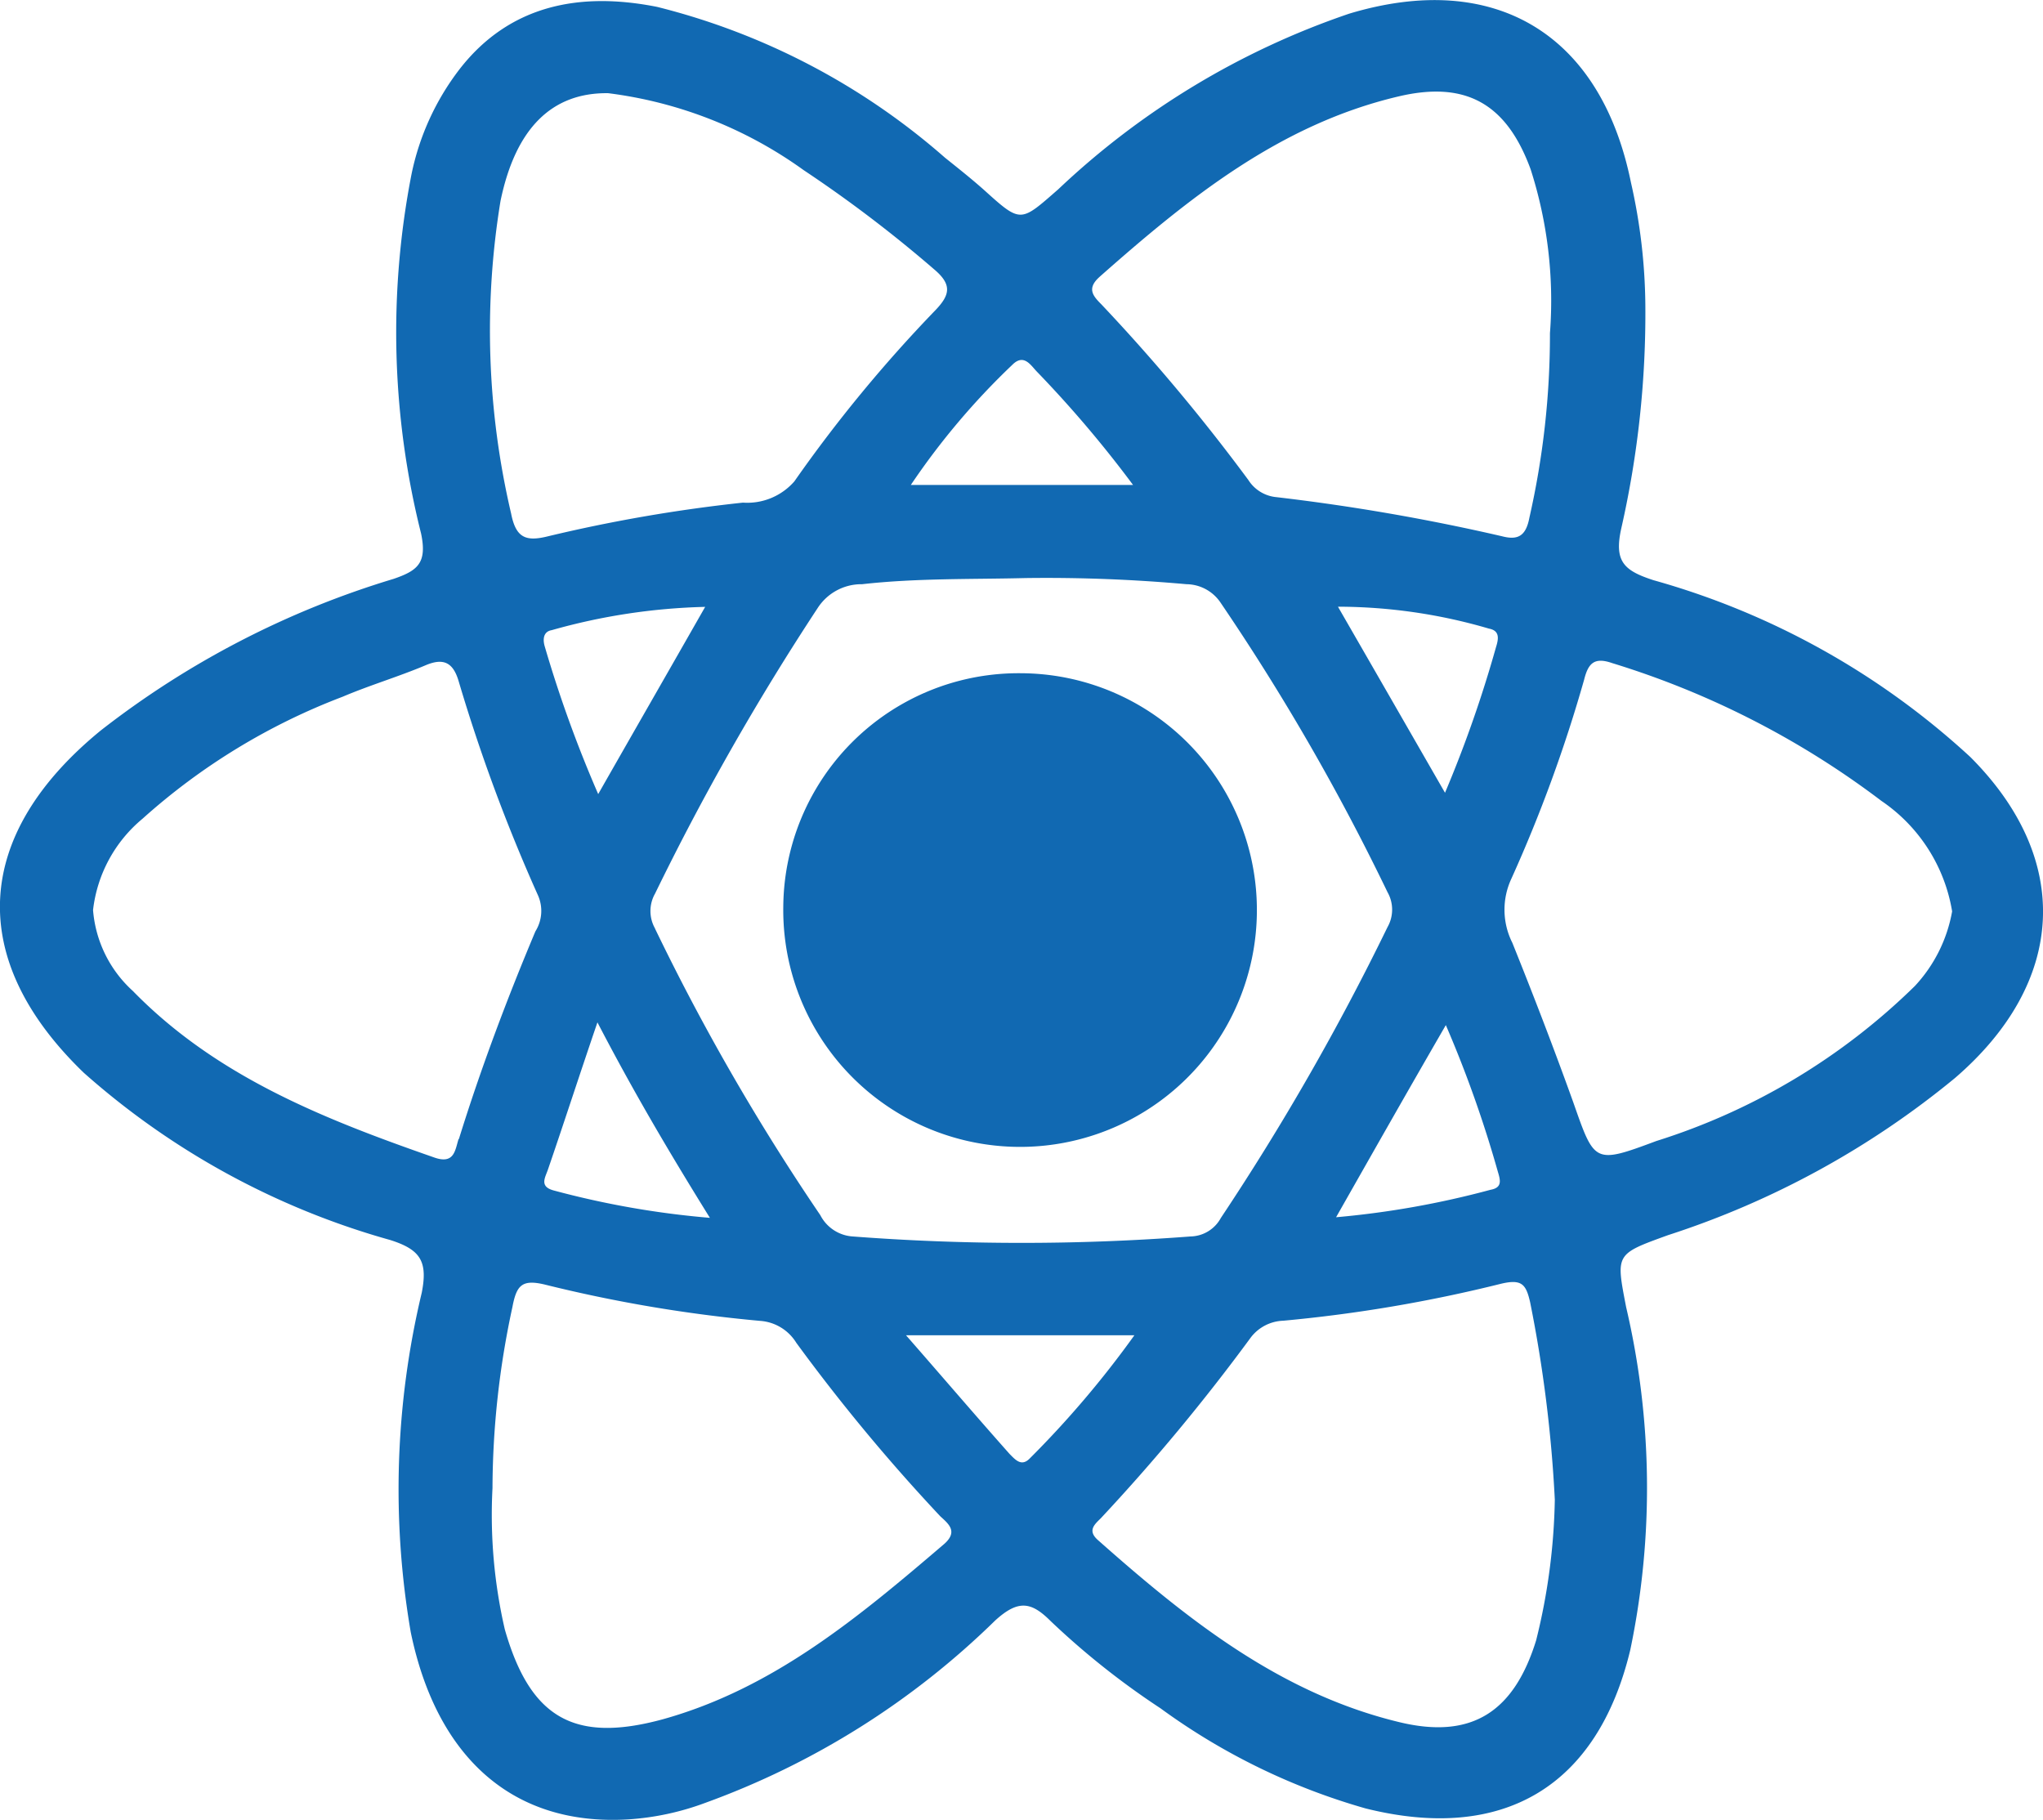
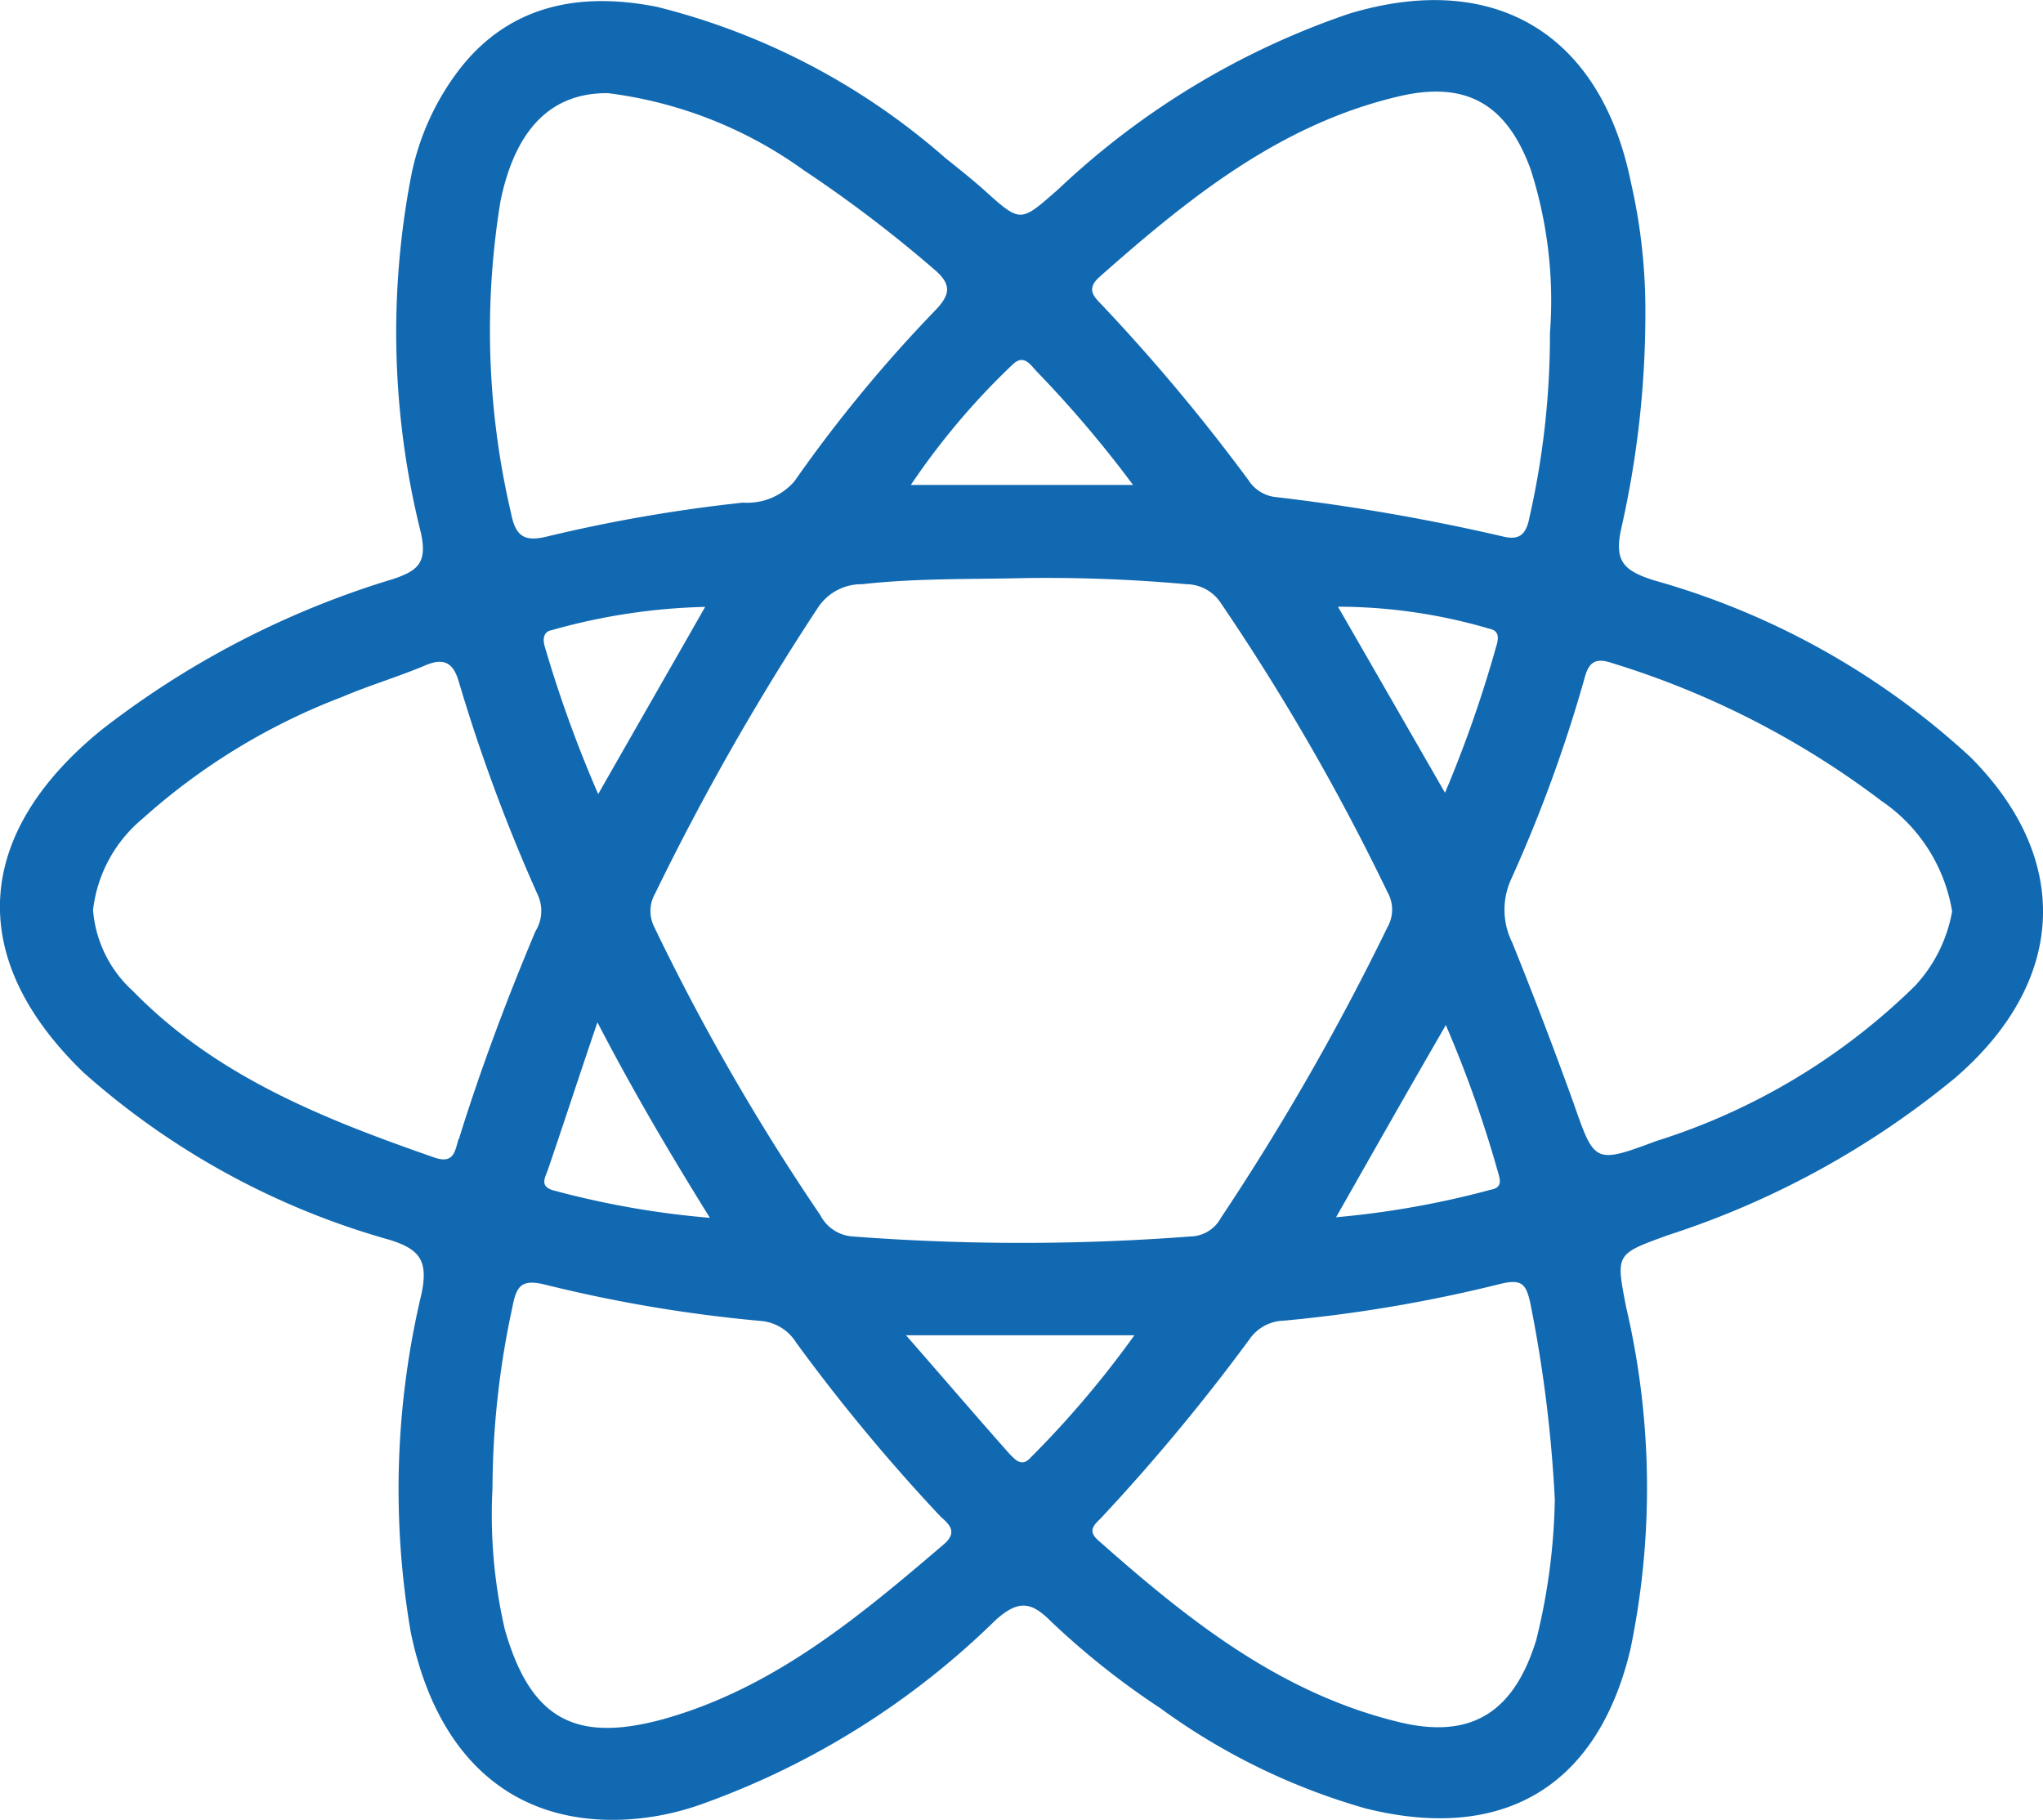
<svg xmlns="http://www.w3.org/2000/svg" width="58.404" height="52.024" viewBox="0 0 58.404 52.024">
  <g id="React-icon" transform="translate(-15.791 -31.214)">
    <path id="Path_96217" data-name="Path 96217" d="M72.12,52.856A22.164,22.164,0,0,0,63.062,47.8c-.843-.274-1.137-.529-.921-1.49a27.775,27.775,0,0,0,.686-6.391,16.355,16.355,0,0,0-.412-3.49c-.863-4.254-3.9-6.078-8.058-4.823a22.733,22.733,0,0,0-8.313,5.019c-1.078.941-1.059.98-2.1.039-.373-.333-.745-.627-1.137-.941a19.713,19.713,0,0,0-8.234-4.313c-2.176-.431-4.2-.078-5.646,1.784a7.351,7.351,0,0,0-1.372,3,23.588,23.588,0,0,0,.274,10.273c.176.843-.1,1.059-.784,1.294a25.618,25.618,0,0,0-8.372,4.333c-3.647,2.98-3.862,6.529-.49,9.783a22.178,22.178,0,0,0,8.764,4.784c.863.274,1.078.608.9,1.51a24.149,24.149,0,0,0-.314,9.7c.745,3.607,2.941,5.548,6.215,5.352a7.714,7.714,0,0,0,2.2-.471,23.068,23.068,0,0,0,8.293-5.215c.667-.608,1.039-.529,1.588.02a22.427,22.427,0,0,0,3.137,2.49,18.533,18.533,0,0,0,5.862,2.862c3.921.98,6.627-.608,7.568-4.529a22.657,22.657,0,0,0-.118-9.8c-.294-1.529-.314-1.51,1.2-2.059a24.99,24.99,0,0,0,8.2-4.49C74.845,59.306,75.06,55.8,72.12,52.856Zm-24.9-13.724c2.529-2.235,5.137-4.352,8.528-5.156,1.961-.471,3.117.216,3.8,2.078A12.285,12.285,0,0,1,60.1,40.74a23.631,23.631,0,0,1-.588,5.274c-.1.529-.333.647-.784.529a59.111,59.111,0,0,0-6.45-1.118,1.064,1.064,0,0,1-.8-.49,54.166,54.166,0,0,0-4.2-5.019C47.044,39.681,46.848,39.466,47.221,39.132ZM31.458,64.639c.451-1.314.882-2.647,1.412-4.2,1.039,2,2.059,3.725,3.215,5.588a25.231,25.231,0,0,1-4.47-.784C31.2,65.129,31.379,64.874,31.458,64.639Zm.1-15.41a17.584,17.584,0,0,1,4.392-.667c-1.039,1.823-2.019,3.529-3.058,5.352A35.677,35.677,0,0,1,31.36,49.68C31.3,49.464,31.34,49.268,31.556,49.229Zm2.96,8.528a1.01,1.01,0,0,1,0-1A72.831,72.831,0,0,1,39.163,48.6a1.489,1.489,0,0,1,1.274-.686c1.568-.176,3.137-.137,4.686-.176a44.859,44.859,0,0,1,4.588.176,1.19,1.19,0,0,1,.961.51,64.522,64.522,0,0,1,4.784,8.293,1.011,1.011,0,0,1,0,1,71.173,71.173,0,0,1-4.764,8.313,1.007,1.007,0,0,1-.863.529,63.626,63.626,0,0,1-9.666,0,1.124,1.124,0,0,1-.921-.608A63.96,63.96,0,0,1,34.516,57.758Zm19.527-9.2a15.389,15.389,0,0,1,4.313.627c.314.059.274.294.2.529A35.084,35.084,0,0,1,57.1,53.876C56.063,52.072,55.082,50.366,54.043,48.563Zm3.078,11.959a33.628,33.628,0,0,1,1.49,4.2c.078.255.118.451-.216.51a25.524,25.524,0,0,1-4.411.784C55.043,64.149,56.043,62.384,57.121,60.522ZM44.731,41.642c.333-.333.529.02.706.2a32.955,32.955,0,0,1,2.745,3.235H41.829A20.643,20.643,0,0,1,44.731,41.642ZM30.1,36.956c.431-2.078,1.47-3.1,3.078-3.078a12.144,12.144,0,0,1,5.588,2.2A37.371,37.371,0,0,1,42.5,38.917c.51.431.451.725.039,1.157a40.336,40.336,0,0,0-4.039,4.9,1.786,1.786,0,0,1-1.47.608,44.049,44.049,0,0,0-5.568.961c-.627.157-.921.059-1.059-.647A22.893,22.893,0,0,1,30.1,36.956Zm-1.2,26.82c-.1.314-.118.725-.686.529-3.156-1.1-6.235-2.313-8.626-4.764a3.492,3.492,0,0,1-1.137-2.313,3.981,3.981,0,0,1,1.412-2.608,18.27,18.27,0,0,1,5.725-3.49c.784-.333,1.588-.569,2.372-.9.51-.216.784-.078.941.451a49.041,49.041,0,0,0,2.274,6.137,1.1,1.1,0,0,1-.078,1.019C30.281,59.777,29.536,61.757,28.909,63.776ZM42.79,75.344c-2.431,2.078-4.882,4.137-8.058,5.019-2.529.686-3.784-.039-4.509-2.568a14.563,14.563,0,0,1-.353-4.039,24.713,24.713,0,0,1,.569-5.176c.118-.627.274-.8.921-.647a40.775,40.775,0,0,0,6.156,1.039,1.322,1.322,0,0,1,1.039.627,52.607,52.607,0,0,0,4.117,4.96C42.907,74.775,43.182,74.991,42.79,75.344Zm2.431-2.431c-.235.235-.412.02-.569-.137-.941-1.059-1.863-2.137-2.96-3.392H48.22A28.112,28.112,0,0,1,45.221,72.913Zm14.489,5.176c-.627,2.039-1.823,2.862-3.921,2.353-3.411-.823-6.058-2.941-8.607-5.2-.314-.274-.1-.451.078-.627a56.7,56.7,0,0,0,4.294-5.176,1.22,1.22,0,0,1,.921-.471,41.408,41.408,0,0,0,6.235-1.059c.588-.137.706.02.823.529a38.314,38.314,0,0,1,.706,5.646A17.793,17.793,0,0,1,59.709,78.089ZM70.532,59.4a18.434,18.434,0,0,1-7.391,4.431c-1.784.667-1.765.627-2.372-1.1-.549-1.529-1.137-3.058-1.745-4.568A2.1,2.1,0,0,1,59,56.326a41.022,41.022,0,0,0,2.078-5.686c.118-.471.294-.647.8-.471a24.734,24.734,0,0,1,7.7,3.941,4.749,4.749,0,0,1,2.019,3.156A4.2,4.2,0,0,1,70.532,59.4Z" transform="translate(0 0)" fill="#1169b2" />
-     <path id="Path_96218" data-name="Path 96218" d="M143.818,136.3A6.77,6.77,0,1,1,137,142.971,6.727,6.727,0,0,1,143.818,136.3Z" transform="translate(-98.817 -85.841)" fill="#1169b2" />
  </g>
</svg>